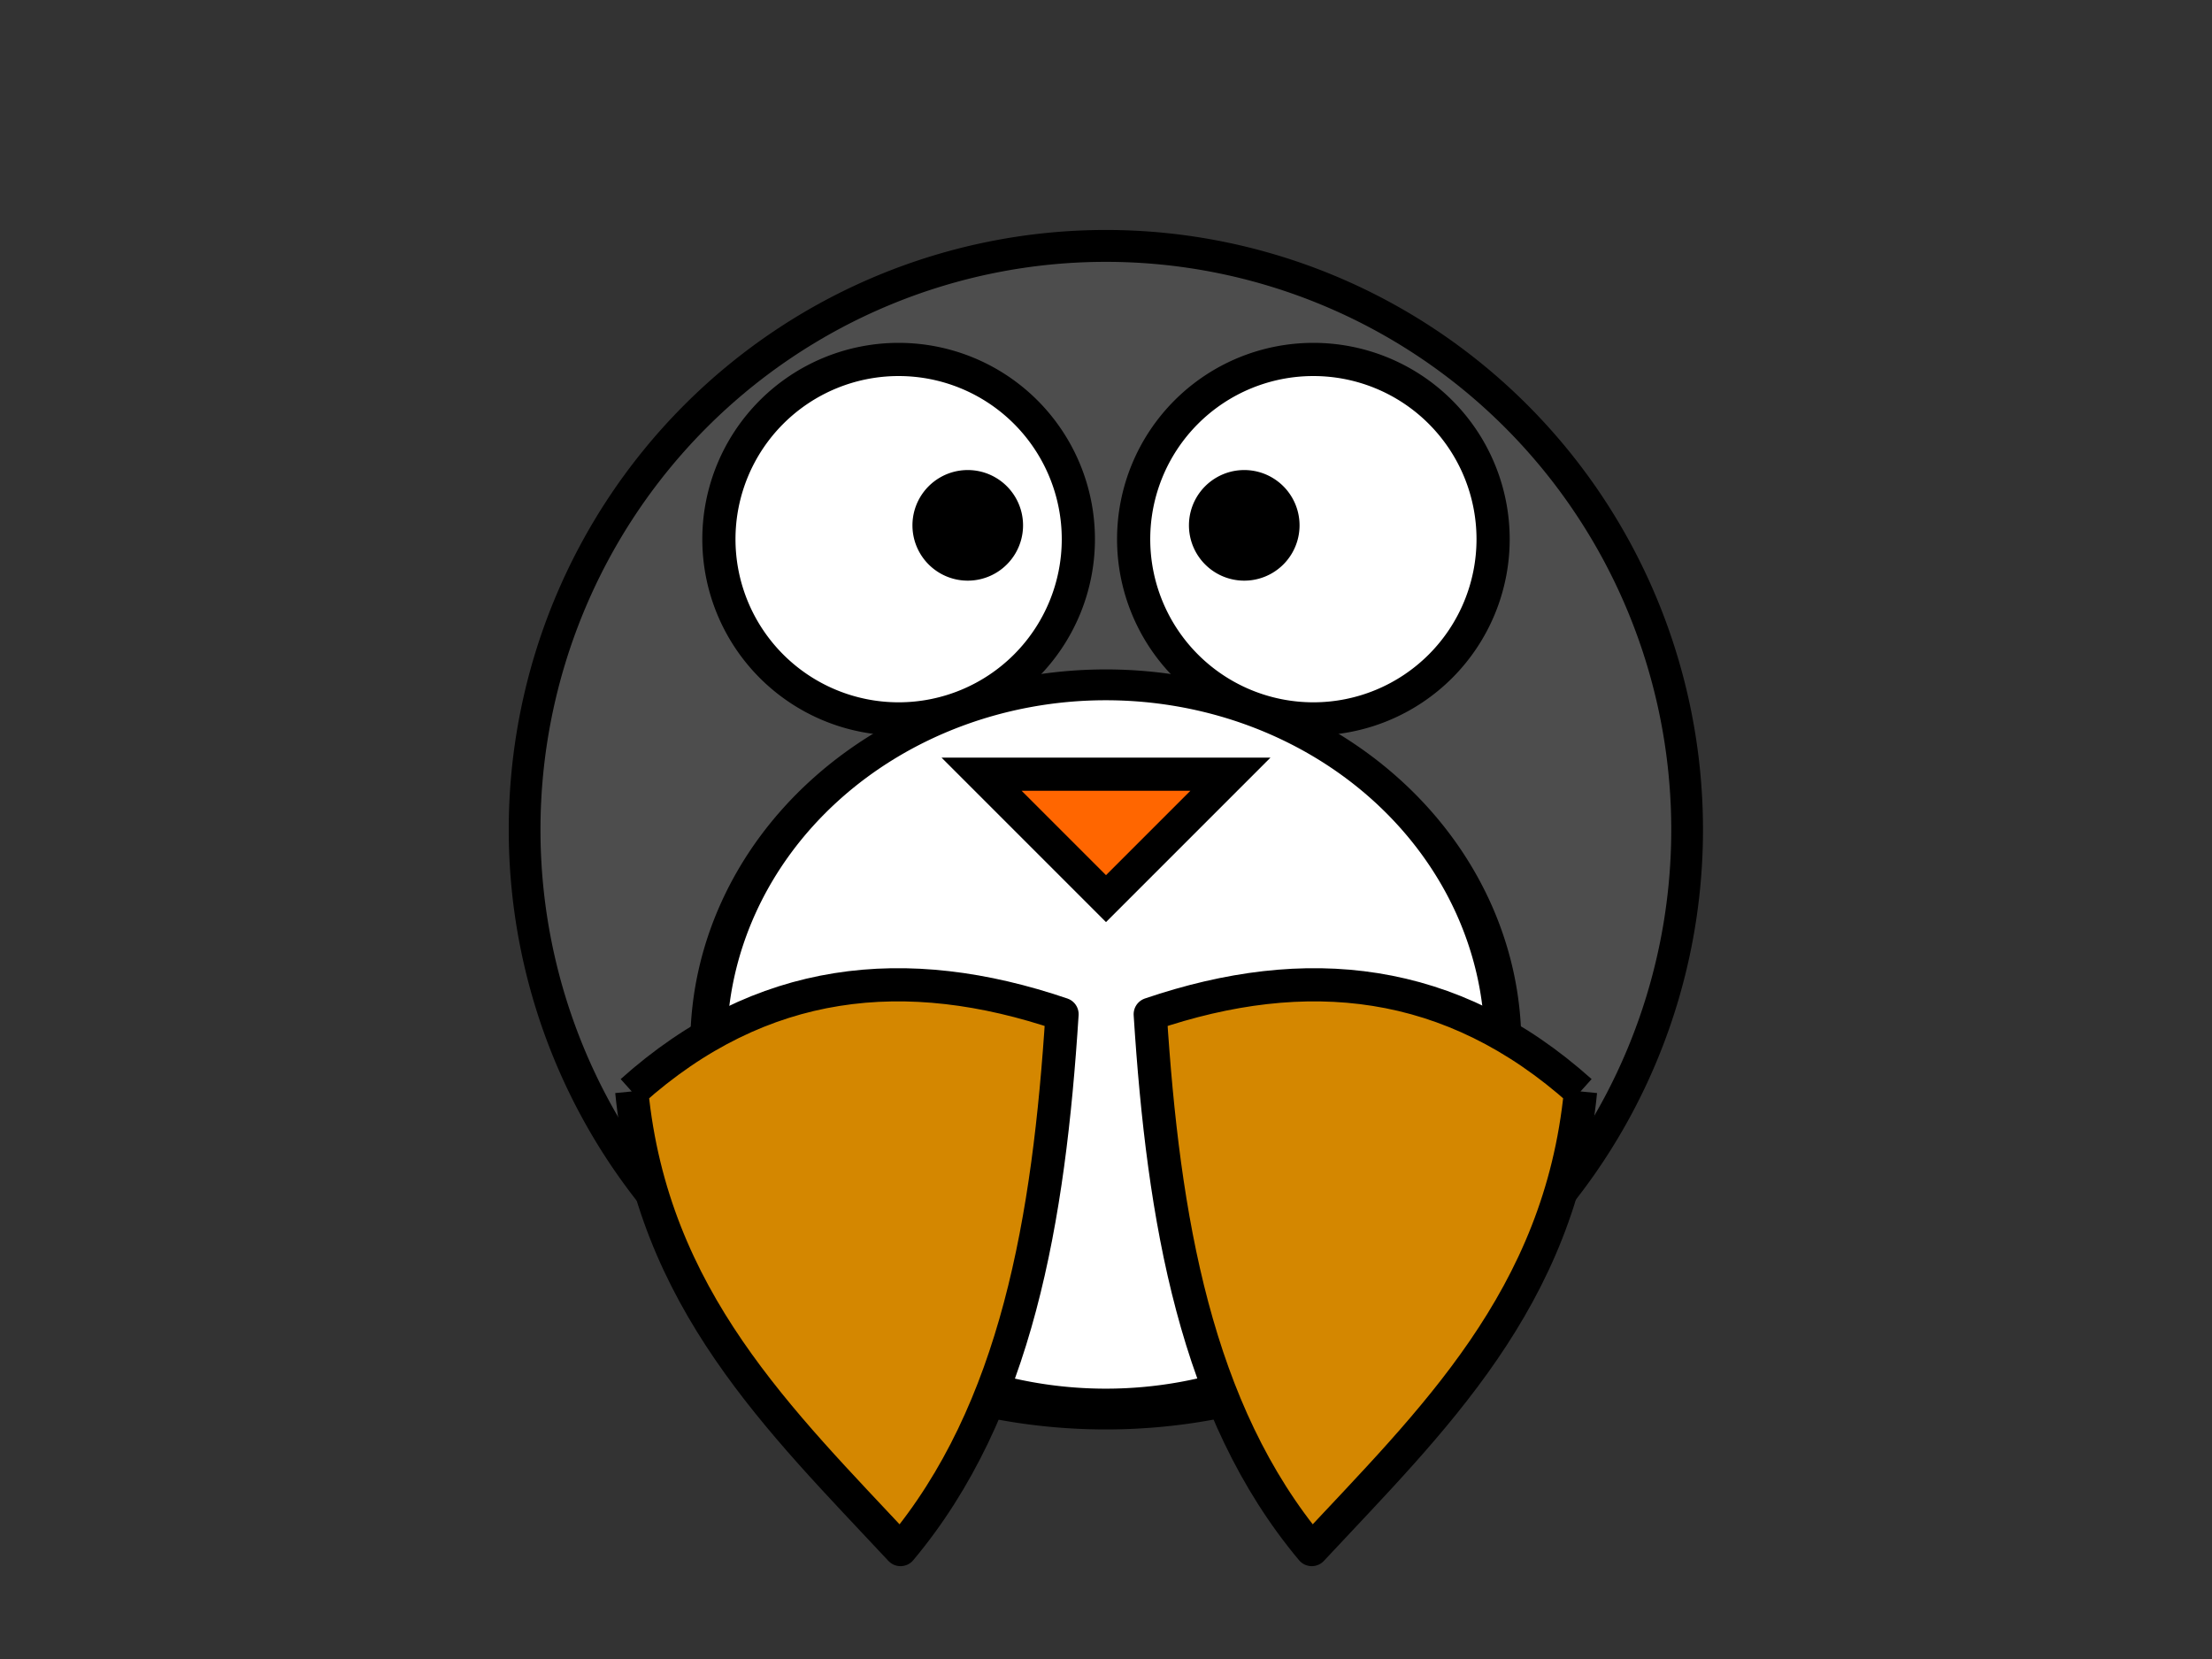
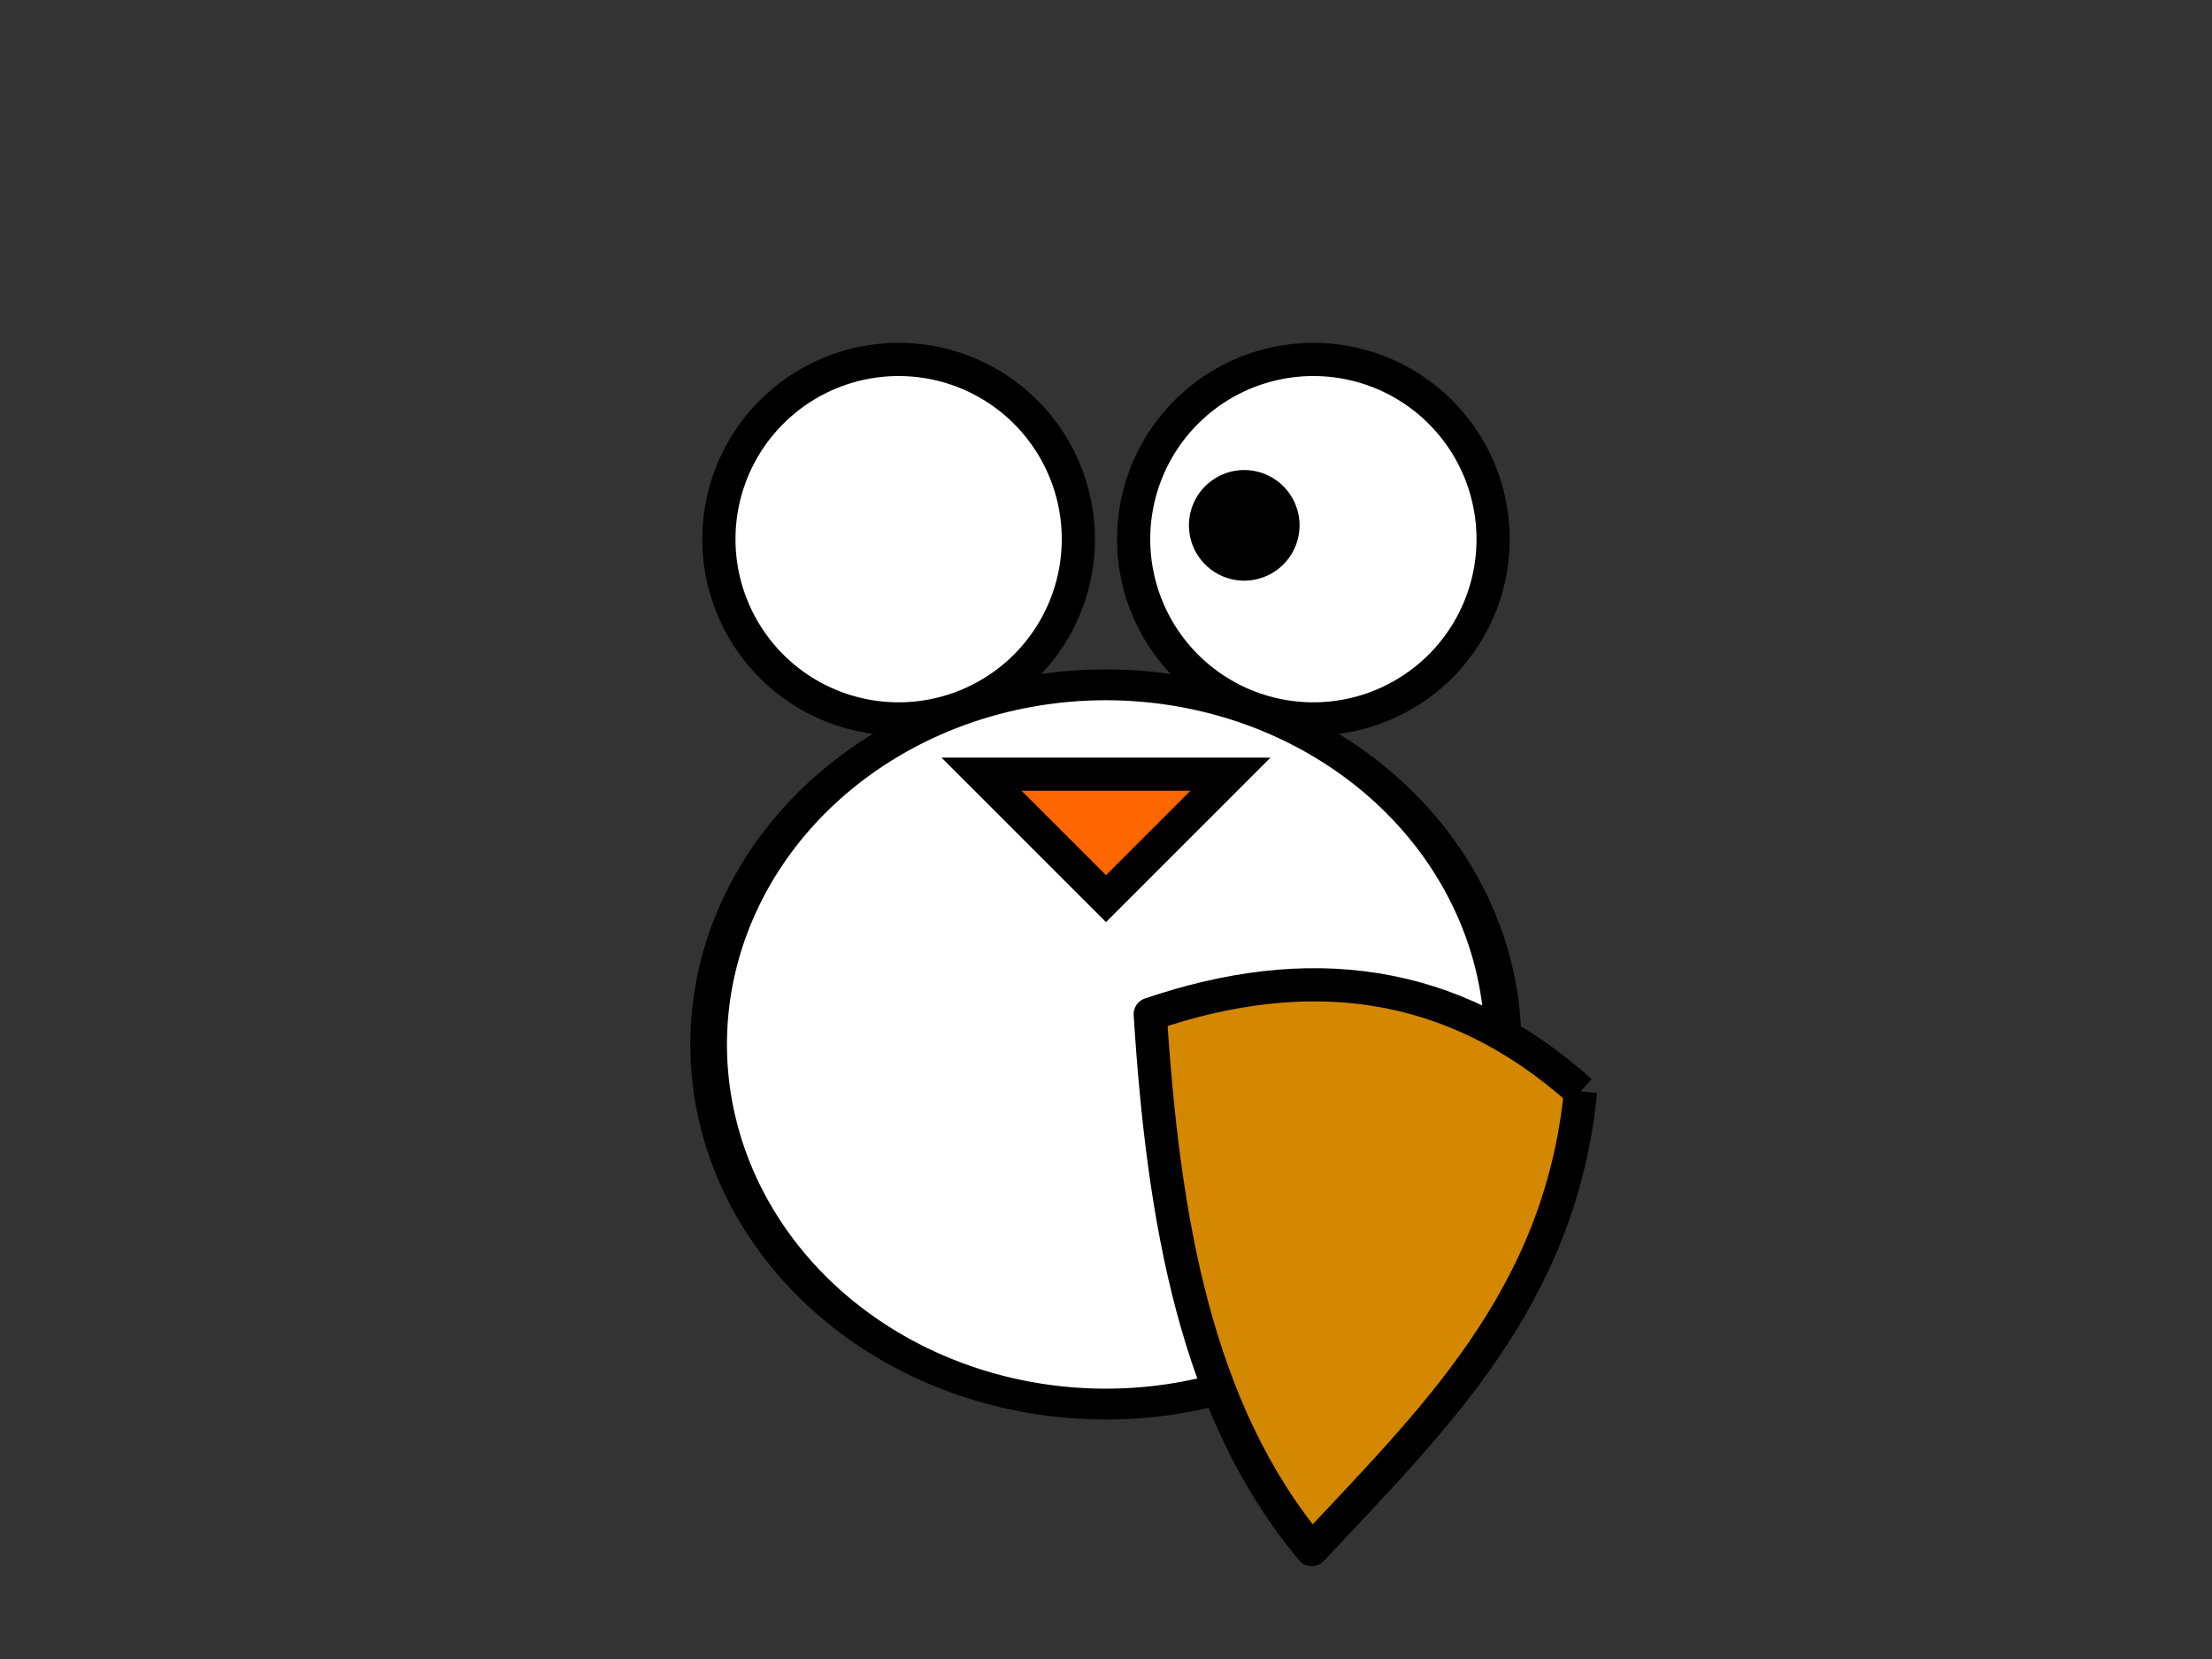
<svg xmlns="http://www.w3.org/2000/svg" xmlns:ns1="http://www.inkscape.org/namespaces/inkscape" xmlns:ns2="http://sodipodi.sourceforge.net/DTD/sodipodi-0.dtd" width="800px" height="600px" id="svg2985" version="1.1" ns1:version="0.48.4 r9939" ns2:docname="penguin2.svg">
  <rect width="100%" height="100%" fill="#333333" stroke="none" />
  <defs id="defs2987" />
  <ns2:namedview id="base" pagecolor="#ffffff" bordercolor="#666666" borderopacity="1.0" ns1:pageopacity="0.0" ns1:pageshadow="2" ns1:zoom="0.92577276" ns1:cx="352.61459" ns1:cy="328.54204" ns1:current-layer="layer1" ns1:document-units="px" showgrid="true" ns1:window-width="1576" ns1:window-height="925" ns1:window-x="1945" ns1:window-y="25" ns1:window-maximized="0">
    <ns1:grid type="xygrid" id="grid2993" />
  </ns2:namedview>
  <g id="layer1" ns1:label="Layer 1" ns1:groupmode="layer">
-     <path ns2:type="arc" style="fill:#4d4d4d;stroke:#000000;stroke-width:12.558;stroke-miterlimit:4;stroke-opacity:1;stroke-dasharray:none" id="path2995" ns2:cx="400" ns2:cy="300" ns2:rx="230" ns2:ry="230" d="m 630,300 a 230,230 0 1 1 -460,0 230,230 0 1 1 460,0 z" transform="matrix(0.914,0,0,0.918,34.35,24.676)" />
-     <path ns2:type="arc" style="fill:#ffffff;fill-opacity:1;stroke:#000000;stroke-width:12;stroke-miterlimit:4;stroke-opacity:1;stroke-dasharray:none" id="path3787" ns2:cx="400" ns2:cy="360" ns2:rx="130" ns2:ry="140" d="m 530,360 a 130,140 0 1 1 -260,0 130,140 0 1 1 260,0 z" transform="matrix(1.105,0,0,0.929,-42.063,43.301)" />
+     <path ns2:type="arc" style="fill:#ffffff;fill-opacity:1;stroke:#000000;stroke-width:12;stroke-miterlimit:4;stroke-opacity:1;stroke-dasharray:none" id="path3787" ns2:cx="400" ns2:cy="360" ns2:rx="130" ns2:ry="140" d="m 530,360 a 130,140 0 1 1 -260,0 130,140 0 1 1 260,0 " transform="matrix(1.105,0,0,0.929,-42.063,43.301)" />
    <path ns2:type="arc" style="fill:#ffffff;stroke:#000000;stroke-width:12;stroke-miterlimit:4;stroke-dasharray:none" id="path3001" ns2:cx="135" ns2:cy="205" ns2:rx="65" ns2:ry="65" d="m 200,205 a 65,65 0 1 1 -130,0 65,65 0 1 1 130,0 z" transform="translate(190,-10)" />
    <path transform="translate(340,-10)" d="m 200,205 a 65,65 0 1 1 -130,0 65,65 0 1 1 130,0 z" ns2:ry="65" ns2:rx="65" ns2:cy="205" ns2:cx="135" id="path3003" style="fill:#ffffff;stroke:#000000;stroke-width:12;stroke-miterlimit:4;stroke-dasharray:none" ns2:type="arc" />
-     <path ns2:type="arc" style="fill:#000000;stroke:none" id="path3779" ns2:cx="340" ns2:cy="190" ns2:rx="20" ns2:ry="20" d="m 360,190 a 20,20 0 1 1 -40,0 20,20 0 1 1 40,0 z" transform="translate(10,0)" />
    <path transform="translate(110,0)" d="m 360,190 a 20,20 0 1 1 -40,0 20,20 0 1 1 40,0 z" ns2:ry="20" ns2:rx="20" ns2:cy="190" ns2:cx="340" id="path3781" style="fill:#000000;stroke:none" ns2:type="arc" />
    <path style="fill:#ff6600;fill-opacity:1;stroke:#000000;stroke-width:12;stroke-linecap:butt;stroke-linejoin:miter;stroke-miterlimit:4;stroke-opacity:1;stroke-dasharray:none" d="m 355,280 90,0 -45,45 z" id="path3785" ns1:connector-curvature="0" ns2:nodetypes="cccc" />
-     <path style="fill:#d48700;fill-opacity:1;stroke:#000000;stroke-width:12;stroke-linecap:butt;stroke-linejoin:round;stroke-miterlimit:4;stroke-opacity:1;stroke-dasharray:none" d="m 228.479,394.738 c 46.732,-41.853 99.249,-47.111 155.627,-27.932 C 379.386,440.74 367.729,510.256 325.684,560.422 282.307,513.916 235.847,469.861 228.479,394.738" id="path3789" ns1:connector-curvature="0" ns2:nodetypes="cccc" />
    <path style="fill:#d48700;fill-opacity:1;stroke:#000000;stroke-width:12;stroke-linecap:butt;stroke-linejoin:round;stroke-miterlimit:4;stroke-opacity:1;stroke-dasharray:none" d="m 571.623,394.738 c -46.732,-41.853 -99.249,-47.111 -155.627,-27.932 4.719,73.934 16.377,143.45 58.422,193.615 43.376,-46.506 89.837,-90.561 97.205,-165.684" id="path3789-1" ns1:connector-curvature="0" ns2:nodetypes="cccc" />
  </g>
</svg>